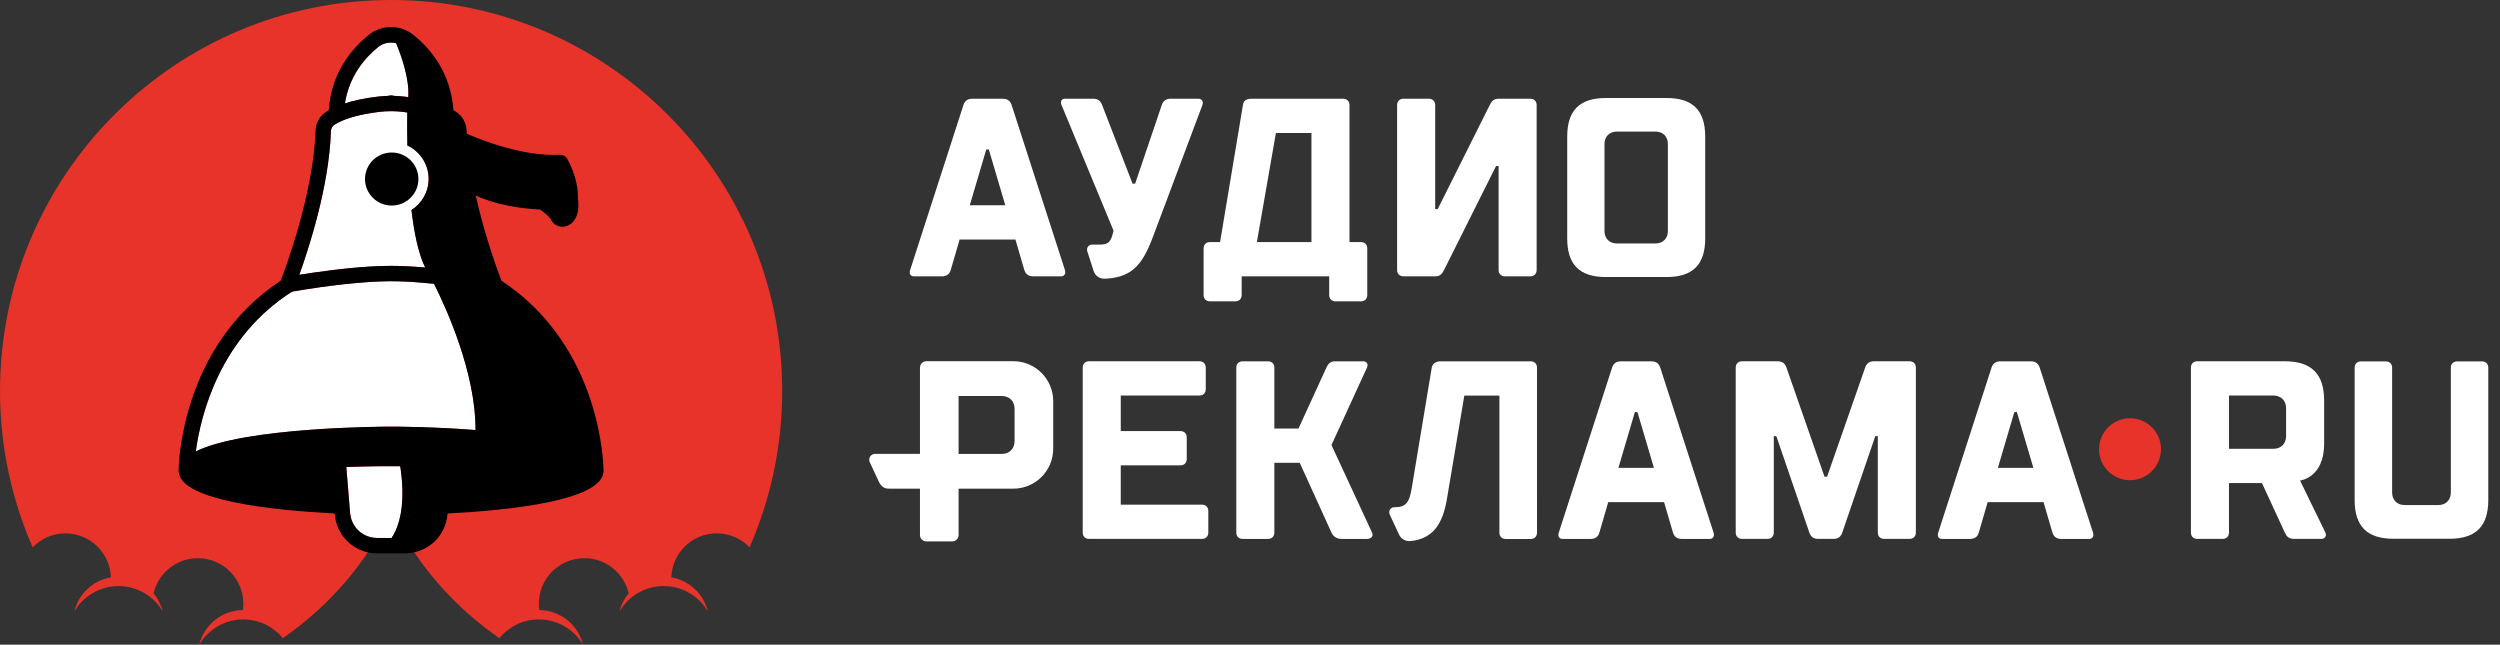
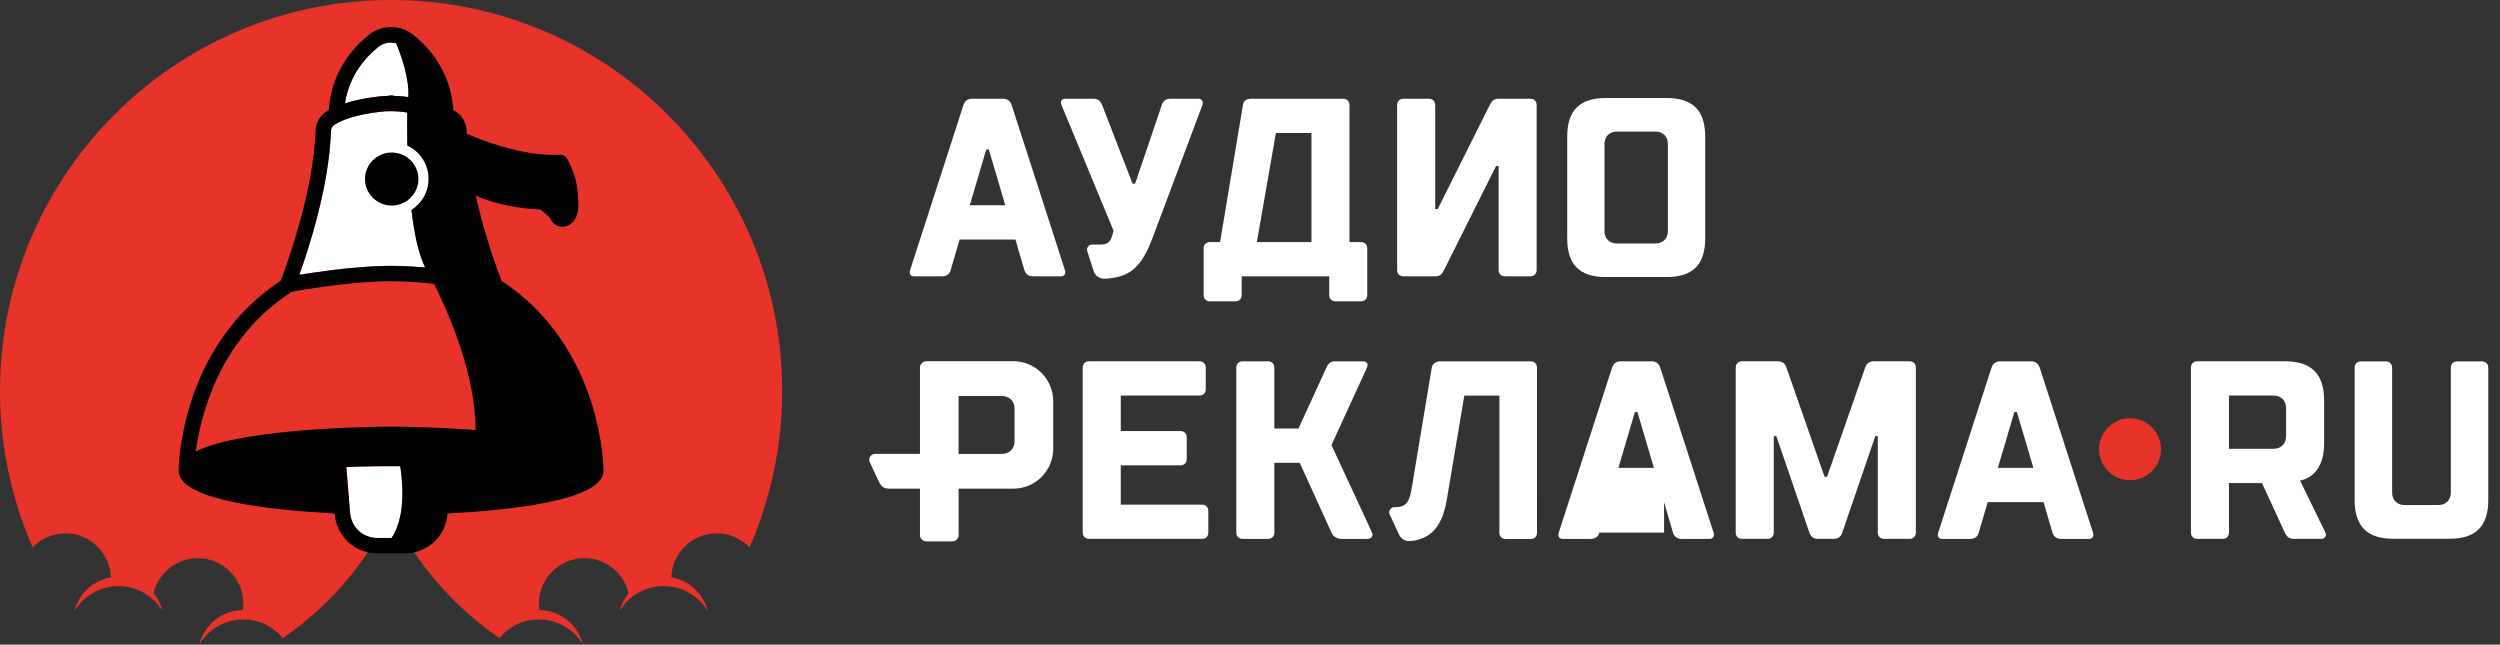
<svg xmlns="http://www.w3.org/2000/svg" version="1.0" id="Layer_1" x="0px" y="0px" width="159px" height="41px" viewBox="0 0 159 41" enable-background="new 0 0 159 41" xml:space="preserve">
  <rect x="0" y="0" width="159" height="41" fill="#333333" stroke="none" />
  <g>
    <path fill="#FFFFFF" d="M127.064,29.758l1.049-3.551h0.161l1.05,3.551H127.064z M129.969,31.936l0.565,1.936   c0.08,0.243,0.242,0.404,0.565,0.404h1.774c0.194,0,0.324-0.161,0.242-0.404l-3.389-10.488c-0.08-0.243-0.242-0.404-0.565-0.404   h-1.936c-0.323,0-0.484,0.162-0.565,0.404l-3.389,10.488c-0.08,0.243,0.032,0.404,0.243,0.404h1.774c0.323,0,0.5-0.161,0.563-0.404   l0.565-1.936H129.969z" />
-     <path fill="#FFFFFF" d="M102.93,29.758l1.049-3.551h0.162l1.049,3.551H102.93z M105.835,31.936l0.565,1.936   c0.08,0.243,0.242,0.404,0.564,0.404h1.776c0.193,0,0.322-0.161,0.242-0.404l-3.389-10.488c-0.082-0.243-0.243-0.404-0.565-0.404   h-1.936c-0.324,0-0.484,0.162-0.565,0.404l-3.388,10.488c-0.082,0.243,0.031,0.404,0.242,0.404h1.774   c0.323,0,0.501-0.161,0.565-0.404l0.564-1.936H105.835z" />
+     <path fill="#FFFFFF" d="M102.93,29.758l1.049-3.551h0.162l1.049,3.551H102.93z M105.835,31.936l0.565,1.936   c0.08,0.243,0.242,0.404,0.564,0.404h1.776c0.193,0,0.322-0.161,0.242-0.404l-3.389-10.488c-0.082-0.243-0.243-0.404-0.565-0.404   h-1.936c-0.324,0-0.484,0.162-0.565,0.404l-3.388,10.488c-0.082,0.243,0.031,0.404,0.242,0.404h1.774   c0.323,0,0.501-0.161,0.565-0.404H105.835z" />
    <path fill="#FFFFFF" d="M116.606,34.273c0.322,0,0.483-0.162,0.563-0.403l2.1-6.133h0.16v6.133c0,0.241,0.162,0.403,0.404,0.403   h1.614c0.241,0,0.402-0.162,0.402-0.403V23.379c0-0.242-0.161-0.402-0.402-0.402h-2.26c-0.323,0-0.483,0.16-0.563,0.402   l-2.422,6.94h-0.162l-2.421-6.94c-0.08-0.242-0.242-0.402-0.564-0.402h-2.26c-0.242,0-0.403,0.16-0.403,0.402V33.87   c0,0.241,0.162,0.403,0.403,0.403h1.615c0.242,0,0.403-0.162,0.403-0.403v-6.133h0.162l2.099,6.133   c0.08,0.241,0.241,0.403,0.563,0.403H116.606z" />
    <path fill="#FFFFFF" d="M81.049,23.383c0-0.243-0.162-0.404-0.402-0.404h-1.616c-0.24,0-0.402,0.161-0.402,0.404v10.489   c0,0.242,0.162,0.403,0.402,0.403h1.616c0.24,0,0.402-0.161,0.402-0.403v-4.438h1.614l2.018,4.438   c0.111,0.242,0.322,0.403,0.645,0.403h1.613c0.242,0,0.436-0.161,0.323-0.403l-2.581-5.568l2.257-4.921   c0.114-0.243-0.031-0.404-0.242-0.404h-1.774c-0.324,0-0.453,0.161-0.565,0.404l-1.774,3.874h-1.534V23.383z" />
    <path fill="#FFFFFF" d="M97.354,22.979h-5.737c-0.319,0-0.509,0.162-0.558,0.404l-1.274,7.668c-0.16,0.968-0.399,1.21-1.115,1.21   h-0.007c-0.229,0.003-0.375,0.251-0.279,0.459l0.596,1.282c0.124,0.27,0.404,0.434,0.7,0.409c0.101-0.007,0.196-0.017,0.261-0.029   c1.194-0.216,1.805-1.036,2.076-2.605l1.114-6.618h2.231v8.717c0,0.242,0.16,0.403,0.399,0.403h1.594   c0.24,0,0.398-0.161,0.398-0.403V23.383C97.752,23.141,97.594,22.979,97.354,22.979" />
    <path fill="#FFFFFF" d="M71.281,29.596h3.792c0.244,0,0.404-0.161,0.404-0.404v-1.372c0-0.243-0.16-0.404-0.404-0.404h-3.792v-2.26   h5.003c0.242,0,0.403-0.161,0.403-0.403v-1.372c0-0.242-0.162-0.404-0.403-0.404h-7.02c-0.242,0-0.403,0.163-0.403,0.404v10.488   c0,0.243,0.162,0.404,0.403,0.404h7.181c0.242,0,0.404-0.161,0.404-0.404v-1.37c0-0.242-0.162-0.404-0.404-0.404h-5.165V29.596z" />
    <path fill="#FFFFFF" d="M144.588,25.155c0.484,0,0.807,0.323,0.807,0.807v1.775c0,0.484-0.322,0.807-0.807,0.807h-2.824v-3.389   H144.588z M147.815,28.221v-2.744c0-1.695-0.808-2.5-2.502-2.5h-5.567c-0.242,0-0.403,0.16-0.403,0.402V33.87   c0,0.241,0.161,0.403,0.403,0.403h1.614c0.242,0,0.403-0.162,0.403-0.403v-3.147h2.099l1.451,3.147   c0.114,0.241,0.242,0.403,0.598,0.403h1.742c0.162,0,0.355-0.162,0.242-0.403l-1.613-3.309   C146.282,30.562,147.815,30.4,147.815,28.221z" />
    <path fill-rule="evenodd" clip-rule="evenodd" fill="#E7332A" d="M135.47,26.601c1.088,0,1.969,0.882,1.969,1.97   c0,1.088-0.881,1.97-1.969,1.97s-1.971-0.881-1.971-1.97C133.499,27.483,134.382,26.601,135.47,26.601" />
    <path fill="#FFFFFF" d="M149.755,31.802c0,1.669,0.794,2.463,2.463,2.463h3.574c1.669,0,2.463-0.794,2.463-2.463v-8.42   c0-0.237-0.16-0.396-0.396-0.396h-1.589c-0.239,0-0.397,0.159-0.397,0.396v7.945c0,0.476-0.318,0.794-0.795,0.794h-2.145   c-0.477,0-0.794-0.318-0.794-0.794v-7.945c0-0.237-0.159-0.396-0.397-0.396h-1.589c-0.239,0-0.397,0.159-0.397,0.396V31.802z" />
    <path fill="#FFFFFF" d="M106.077,14.694c0,0.474-0.315,0.791-0.791,0.791h-2.45c-0.474,0-0.791-0.316-0.791-0.791V9.159   c0-0.474,0.316-0.791,0.791-0.791h2.45c0.475,0,0.791,0.317,0.791,0.791V14.694z M108.451,8.685c0-1.662-0.792-2.451-2.452-2.451   h-3.874c-1.661,0-2.45,0.79-2.45,2.451v6.483c0,1.66,0.789,2.451,2.45,2.451h3.874c1.66,0,2.452-0.791,2.452-2.451V8.685z" />
    <path fill="#FFFFFF" d="M83.408,8.457v6.939h-3.471l1.211-6.939H83.408z M76.953,15.396c-0.242,0-0.403,0.162-0.403,0.403v2.964   c0,0.242,0.162,0.403,0.403,0.403h1.614c0.243,0,0.403-0.161,0.403-0.403v-1.189h5.567v1.189c0,0.242,0.162,0.403,0.403,0.403   h1.614c0.242,0,0.404-0.161,0.404-0.403v-2.964c0-0.242-0.162-0.403-0.404-0.403h-0.727V6.682c0-0.243-0.16-0.403-0.402-0.403   h-5.811c-0.403,0-0.532,0.161-0.564,0.403l-1.453,8.714H76.953z" />
    <path fill="#FFFFFF" d="M61.677,13.056l1.049-3.55h0.162l1.049,3.55H61.677z M64.582,15.235l0.565,1.937   c0.08,0.242,0.242,0.403,0.564,0.403h1.776c0.193,0,0.322-0.162,0.242-0.403L64.34,6.682c-0.082-0.242-0.243-0.403-0.565-0.403   h-1.936c-0.324,0-0.485,0.162-0.565,0.403l-3.389,10.49c-0.082,0.242,0.032,0.403,0.242,0.403h1.774c0.323,0,0.5-0.162,0.565-0.403   l0.565-1.937H64.582z" />
    <path fill="#FFFFFF" d="M95.311,10.555v6.616c0,0.242,0.162,0.403,0.404,0.403h1.614c0.24,0,0.402-0.161,0.402-0.403V6.682   c0-0.243-0.162-0.403-0.402-0.403h-2.018c-0.323,0-0.435,0.161-0.564,0.403l-3.309,6.616h-0.16V6.682   c0-0.243-0.162-0.403-0.405-0.403h-1.613c-0.242,0-0.404,0.161-0.404,0.403v10.49c0,0.242,0.162,0.403,0.404,0.403h2.018   c0.322,0,0.435-0.161,0.564-0.403l3.309-6.616H95.311z" />
    <path fill="#FFFFFF" d="M76.227,6.278h-1.774c-0.324,0-0.485,0.162-0.565,0.403l-1.694,5.002h-0.162l-1.937-5.002   c-0.097-0.242-0.242-0.403-0.565-0.403h-1.774c-0.242,0-0.339,0.162-0.242,0.403l3.307,7.989c-0.16,0.726-0.322,0.887-0.887,0.887   h-0.484h-0.004c-0.216,0.002-0.363,0.221-0.296,0.425l0.407,1.259c0.095,0.296,0.376,0.493,0.686,0.484   c0.086-0.003,0.162-0.006,0.207-0.009c1.559-0.128,2.216-0.889,2.874-2.644l3.149-8.392C76.567,6.44,76.405,6.278,76.227,6.278" />
    <path fill="#E7332A" d="M24.872,0C11.136,0,0,11.135,0,24.87c0,3.537,0.746,6.896,2.077,9.942c0.526-0.548,1.266-0.89,2.085-0.89   c1.566,0,2.837,1.244,2.89,2.798c-1.138,0.191-2.049,1.049-2.322,2.159c0.569-0.96,1.611-1.604,2.808-1.604   c1.195,0,2.238,0.645,2.808,1.604c-0.106-0.429-0.309-0.818-0.581-1.149l0.001-0.004c0.001,0,0.002,0.001,0.002,0.002   c0.302-1.276,1.445-2.227,2.815-2.227c1.598,0,2.895,1.297,2.895,2.896c0,0.138-0.014,0.271-0.032,0.403   c-1.345,0.016-2.467,0.947-2.776,2.2c0.57-0.959,1.613-1.604,2.808-1.604c1.014,0,1.914,0.467,2.514,1.191   c0.021-0.015,0.042-0.03,0.065-0.044l0.001-0.002c0.018-0.013,0.036-0.024,0.055-0.037l-0.001-0.003l0.107-0.078l0,0   c2.284-1.619,4.226-3.688,5.685-6.088h1.939c1.419,2.333,3.294,4.354,5.498,5.953v0.001l0.038,0.026   c0.032,0.022,0.063,0.045,0.093,0.067l0.165,0.117c0,0.001,0,0.002-0.001,0.004c0.041,0.027,0.082,0.055,0.123,0.083   c0.598-0.725,1.499-1.191,2.512-1.191c1.196,0,2.24,0.645,2.809,1.604c-0.309-1.253-1.432-2.185-2.777-2.2   c-0.018-0.132-0.032-0.266-0.032-0.403c0-1.599,1.297-2.896,2.896-2.896c1.368,0,2.512,0.95,2.814,2.227c0-0.001,0-0.001,0-0.001   l0.001,0.006c-0.271,0.329-0.473,0.718-0.581,1.146c0.57-0.96,1.613-1.604,2.809-1.604c1.197,0,2.238,0.645,2.809,1.604   c-0.274-1.11-1.185-1.968-2.323-2.159c0.053-1.554,1.324-2.798,2.89-2.798c0.821,0,1.56,0.342,2.086,0.89   c1.33-3.046,2.075-6.405,2.075-9.942C49.743,11.135,38.607,0,24.872,0" />
    <path fill="#E7332A" d="M25.496,29.947c-0.015-0.107-0.028-0.206-0.043-0.295c-1.149-0.009-2.304,0.005-3.43,0.052l0.02,0.243   l0.041,0.488l0.106,1.301l0.039,0.488l0.035,0.417c0.001,0.02,0.007,0.041,0.009,0.062c0.033,0.277,0.132,0.545,0.293,0.776   c0.322,0.461,0.847,0.737,1.406,0.737h0.931c0.287-0.427,0.466-0.934,0.568-1.461c0.032-0.161,0.056-0.322,0.076-0.486   c0.018-0.163,0.03-0.326,0.038-0.488c0.024-0.48,0.003-0.944-0.034-1.346C25.536,30.259,25.516,30.095,25.496,29.947" />
    <path fill="#E7332A" d="M21.276,7.927c-0.141,0.09-0.228,0.25-0.232,0.427c-0.109,3.471-1.406,7.446-2.009,9.124   c0.524-0.085,1.257-0.195,2.075-0.295c0.032-0.004,0.065-0.008,0.099-0.012c0.163-0.019,0.329-0.039,0.498-0.058   c0.088-0.01,0.174-0.019,0.262-0.028c0.077-0.008,0.151-0.015,0.228-0.024c0.156-0.015,0.313-0.029,0.471-0.042   c0.053-0.005,0.105-0.01,0.159-0.013c0.178-0.015,0.356-0.029,0.535-0.042c0.008,0,0.015,0,0.023-0.001   c0.146-0.009,0.293-0.018,0.439-0.024c0.038-0.002,0.076-0.003,0.115-0.006c0.12-0.005,0.237-0.009,0.356-0.012   c0.041-0.001,0.083-0.003,0.126-0.004c0.152-0.003,0.303-0.006,0.452-0.006c0.148,0,0.299,0.002,0.452,0.006   c0.041,0,0.083,0.002,0.125,0.004c0.118,0.003,0.237,0.007,0.357,0.012c0.038,0.003,0.076,0.004,0.115,0.006   c0.146,0.007,0.292,0.015,0.44,0.024c0.008,0.001,0.015,0.001,0.022,0.001c0.219,0.015,0.438,0.031,0.658,0.05   c-0.432-0.876-0.705-2.219-0.874-3.655c0.656-0.418,1.094-1.149,1.094-1.983c0-0.939-0.557-1.748-1.354-2.125   c-0.017-0.806-0.014-1.497-0.007-1.973c0.001-0.042,0.001-0.083,0.001-0.122c-0.109-0.015-0.213-0.032-0.33-0.045   c-0.203-0.023-0.408-0.036-0.614-0.038c-0.059-0.001-0.115-0.001-0.172,0c-0.205,0.002-0.411,0.015-0.614,0.038   c-1.345,0.158-2.149,0.429-2.628,0.67C21.442,7.831,21.35,7.881,21.276,7.927 M24.913,9.677c0.382,0,0.731,0.132,1.016,0.346   c0.411,0.311,0.682,0.799,0.682,1.352c0,0.48-0.203,0.912-0.524,1.222c-0.304,0.293-0.718,0.475-1.173,0.475   c-0.936,0-1.699-0.761-1.699-1.697S23.977,9.677,24.913,9.677z" />
    <path fill="#E7332A" d="M18.572,18.546c-4.62,2.931-5.816,7.871-6.128,10.165c3.127-1.555,11.974-1.577,12.428-1.577   c0.231,0,2.642,0.005,5.366,0.216c0.017-3.632-1.856-7.745-2.639-9.302c0,0,0,0-0.002,0c-0.352-0.036-0.709-0.068-1.066-0.094   c-0.036-0.003-0.069-0.006-0.104-0.007c-0.089-0.006-0.178-0.013-0.267-0.019c-0.099-0.005-0.195-0.01-0.292-0.015   c-0.048-0.002-0.097-0.005-0.145-0.007c-0.124-0.005-0.247-0.01-0.369-0.013c-0.027,0-0.053,0-0.079-0.001   c-0.136-0.003-0.272-0.006-0.403-0.006c-0.133,0-0.268,0.002-0.405,0.006c-0.026,0.001-0.052,0.001-0.078,0.001   c-0.124,0.002-0.248,0.007-0.372,0.013c-0.047,0.002-0.094,0.005-0.141,0.007c-0.103,0.005-0.206,0.01-0.31,0.017   c-0.08,0.004-0.16,0.01-0.242,0.016c-0.041,0.002-0.083,0.006-0.125,0.009C21.23,18.099,19.225,18.432,18.572,18.546" />
    <path fill="#E7332A" d="M24.768,6.076c0.033-0.008,0.069-0.011,0.104-0.011c0.035,0,0.069,0.002,0.104,0.011l0.103,0.022   c0.202,0.006,0.405,0.018,0.606,0.042c0.097,0.01,0.19,0.022,0.283,0.034c0.08-1.171-0.451-2.648-0.775-3.429   c-0.384-0.095-0.812-0.021-1.123,0.229c-0.854,0.686-1.86,1.844-2.134,3.599c0.535-0.171,1.228-0.33,2.123-0.434   c0.201-0.024,0.403-0.036,0.607-0.042L24.768,6.076z" />
    <path fill="#FFFFFF" d="M25.502,29.947c-0.015-0.107-0.03-0.207-0.044-0.295c-1.15-0.01-2.304,0.005-3.43,0.051l0.02,0.244   l0.041,0.488l0.106,1.3l0.039,0.489l0.035,0.416c0.001,0.021,0.006,0.042,0.009,0.062c0.032,0.278,0.131,0.545,0.293,0.776   c0.32,0.462,0.846,0.736,1.405,0.736h0.931c0.287-0.425,0.464-0.933,0.568-1.459c0.032-0.161,0.056-0.322,0.074-0.486   c0.02-0.163,0.032-0.326,0.04-0.489c0.023-0.479,0.003-0.943-0.033-1.345C25.54,30.258,25.522,30.095,25.502,29.947" />
    <path fill="#FFFFFF" d="M21.214,17.169c0.163-0.02,0.33-0.039,0.5-0.058c0.086-0.01,0.172-0.019,0.26-0.028   c0.075-0.008,0.151-0.015,0.228-0.024c0.156-0.015,0.312-0.029,0.47-0.043c0.053-0.005,0.106-0.009,0.159-0.013   c0.177-0.015,0.356-0.028,0.534-0.041c0.007,0,0.015-0.001,0.022-0.001c0.148-0.009,0.294-0.018,0.441-0.024   c0.038-0.002,0.075-0.005,0.113-0.006c0.12-0.006,0.239-0.009,0.357-0.013c0.042,0,0.084-0.002,0.127-0.003   c0.151-0.003,0.303-0.006,0.45-0.006c0.148,0,0.301,0.002,0.454,0.006c0.041,0,0.083,0.002,0.125,0.003   c0.118,0.004,0.238,0.007,0.357,0.013c0.038,0.001,0.076,0.004,0.114,0.006c0.146,0.006,0.293,0.015,0.441,0.024   c0.008,0,0.016,0.001,0.022,0.001c0.22,0.015,0.438,0.031,0.658,0.05c-0.433-0.876-0.705-2.22-0.874-3.655   c0.656-0.417,1.094-1.149,1.094-1.983c0-0.939-0.556-1.748-1.354-2.125c-0.016-0.806-0.013-1.497-0.007-1.974   c0-0.042,0-0.082,0.001-0.121c-0.109-0.015-0.213-0.032-0.33-0.045c-0.204-0.024-0.41-0.036-0.615-0.038c-0.056,0-0.113,0-0.171,0   c-0.207,0.002-0.412,0.014-0.614,0.038c-1.345,0.158-2.151,0.429-2.63,0.67c-0.102,0.05-0.193,0.101-0.266,0.146   c-0.141,0.09-0.228,0.25-0.234,0.427c-0.107,3.47-1.404,7.446-2.009,9.124c0.526-0.085,1.259-0.195,2.077-0.296   C21.148,17.178,21.181,17.173,21.214,17.169" />
    <path fill="#FFFFFF" d="M24.669,6.098l0.104-0.022c0.033-0.008,0.069-0.012,0.104-0.012s0.07,0.004,0.104,0.012l0.103,0.022   c0.202,0.006,0.405,0.018,0.605,0.042c0.097,0.011,0.191,0.023,0.283,0.036c0.079-1.172-0.45-2.649-0.775-3.429   c-0.384-0.095-0.812-0.021-1.123,0.229c-0.854,0.686-1.861,1.843-2.134,3.599c0.533-0.171,1.227-0.329,2.122-0.435   C24.265,6.116,24.467,6.104,24.669,6.098" />
-     <path fill="#FFFFFF" d="M30.244,27.351c0.017-3.633-1.858-7.744-2.641-9.303c0,0,0,0,0,0c-0.353-0.036-0.709-0.068-1.067-0.095   c-0.033-0.002-0.068-0.005-0.104-0.006c-0.089-0.006-0.178-0.013-0.267-0.019c-0.097-0.006-0.194-0.01-0.291-0.016   c-0.048-0.002-0.097-0.005-0.145-0.006c-0.124-0.006-0.248-0.011-0.369-0.014c-0.027,0-0.053-0.001-0.079-0.002   c-0.136-0.003-0.271-0.005-0.405-0.005c-0.131,0-0.268,0.002-0.403,0.005c-0.026,0.001-0.052,0.002-0.079,0.002   c-0.122,0.002-0.246,0.007-0.37,0.014c-0.047,0.001-0.094,0.003-0.141,0.006c-0.103,0.005-0.206,0.01-0.31,0.017   c-0.081,0.005-0.161,0.011-0.242,0.017c-0.042,0.002-0.083,0.005-0.126,0.009c-1.971,0.145-3.975,0.477-4.629,0.593   c-4.616,2.929-5.814,7.87-6.126,10.164c3.128-1.555,11.972-1.578,12.426-1.578C25.108,27.133,27.52,27.139,30.244,27.351" />
    <path d="M38.385,29.945c-0.002-0.324-0.113-7.89-6.492-12.091c-0.162-0.418-1.037-2.731-1.638-5.413   c1.359,0.608,2.901,0.826,4.102,0.886c0.29,0.209,0.611,0.493,0.677,0.629c0.136,0.288,0.417,0.465,0.737,0.465   c0.257,0,0.509-0.122,0.691-0.333c0.201-0.234,0.413-0.686,0.289-1.515c0.04-1.248-0.656-2.44-0.686-2.49   c-0.092-0.158-0.266-0.251-0.447-0.24c-2.351,0.128-5.063-0.958-5.931-1.337c-0.003-0.06-0.008-0.122-0.009-0.182   c-0.015-0.503-0.273-0.959-0.688-1.222c-0.045-0.029-0.098-0.06-0.153-0.091c-0.165-2.39-1.463-3.924-2.551-4.796   c-0.399-0.32-0.901-0.498-1.415-0.498c-0.511,0-1.015,0.178-1.412,0.498c-1.088,0.872-2.389,2.406-2.553,4.797   c-0.054,0.03-0.106,0.061-0.151,0.09c-0.416,0.263-0.673,0.719-0.689,1.222c-0.123,4.004-1.973,8.904-2.214,9.53   c-6.378,4.202-6.492,11.767-6.493,12.091c0,0,0,0,0,0.001l0,0c0,0.026,0.006,0.05,0.008,0.075c0.001,0.006,0.001,0.013,0.002,0.02   c0.197,1.806,5.977,2.413,9.916,2.617l0.005,0.061c0.039,0.471,0.204,0.926,0.476,1.317c0.503,0.724,1.328,1.155,2.207,1.155h1.8   c0.88,0,1.704-0.432,2.208-1.155c0.272-0.392,0.436-0.847,0.475-1.317l0.005-0.061c3.94-0.204,9.719-0.812,9.917-2.617   c0.001-0.007,0-0.014,0.001-0.02c0.001-0.025,0.008-0.049,0.008-0.075l0,0C38.385,29.946,38.385,29.946,38.385,29.945    M24.069,2.976c0.311-0.25,0.739-0.324,1.123-0.229c0.327,0.781,0.854,2.258,0.775,3.429c-0.092-0.012-0.186-0.024-0.283-0.034   c-0.201-0.024-0.404-0.036-0.606-0.042l-0.103-0.022c-0.035-0.008-0.07-0.011-0.106-0.011c-0.035,0-0.07,0.003-0.103,0.011   l-0.103,0.022c-0.204,0.006-0.407,0.018-0.607,0.042c-0.895,0.104-1.589,0.262-2.121,0.434C22.21,4.819,23.215,3.661,24.069,2.976z    M21.043,8.354c0.004-0.178,0.092-0.338,0.232-0.426c0.074-0.047,0.167-0.097,0.266-0.148c0.48-0.24,1.285-0.512,2.63-0.67   c0.203-0.022,0.409-0.035,0.614-0.038c0.058-0.001,0.113-0.001,0.172,0c0.204,0.003,0.411,0.015,0.614,0.038   c0.117,0.014,0.221,0.03,0.33,0.046c0,0.039-0.001,0.079-0.001,0.122c-0.006,0.476-0.009,1.167,0.007,1.974   c0.798,0.375,1.353,1.184,1.353,2.124c0,0.833-0.437,1.565-1.093,1.983c0.169,1.436,0.441,2.779,0.874,3.655   c-0.219-0.019-0.438-0.035-0.658-0.049c-0.007-0.001-0.015-0.002-0.022-0.002c-0.148-0.009-0.293-0.018-0.44-0.024   c-0.039-0.002-0.077-0.004-0.115-0.006c-0.12-0.005-0.239-0.01-0.357-0.014c-0.042,0-0.084-0.003-0.125-0.003   c-0.152-0.004-0.304-0.006-0.453-0.006c-0.147,0-0.298,0.002-0.45,0.006c-0.042,0-0.085,0.002-0.126,0.003   c-0.119,0.004-0.237,0.008-0.358,0.014c-0.038,0.001-0.076,0.003-0.114,0.006c-0.146,0.006-0.293,0.015-0.441,0.024   c-0.006,0-0.014,0.001-0.021,0.002c-0.178,0.011-0.357,0.025-0.535,0.04c-0.053,0.003-0.106,0.008-0.159,0.014   c-0.157,0.013-0.315,0.027-0.471,0.042c-0.077,0.008-0.151,0.016-0.228,0.024c-0.088,0.009-0.174,0.018-0.262,0.029   c-0.169,0.018-0.335,0.038-0.498,0.056c-0.033,0.004-0.067,0.009-0.099,0.013c-0.818,0.101-1.549,0.21-2.075,0.295   C19.638,15.799,20.935,11.824,21.043,8.354z M25.585,31.78c-0.009,0.163-0.021,0.326-0.041,0.489   c-0.018,0.164-0.042,0.325-0.074,0.486c-0.102,0.526-0.281,1.034-0.569,1.46h-0.93c-0.559,0-1.083-0.275-1.406-0.736   c-0.162-0.232-0.26-0.499-0.293-0.777c-0.002-0.02-0.007-0.041-0.01-0.062l-0.032-0.416l-0.041-0.489l-0.106-1.3l-0.041-0.488   l-0.02-0.244c1.126-0.046,2.281-0.061,3.43-0.051c0.015,0.089,0.029,0.188,0.043,0.295c0.021,0.148,0.04,0.312,0.054,0.488   C25.587,30.837,25.606,31.301,25.585,31.78z M24.878,27.134c-0.455,0-9.3,0.021-12.427,1.577c0.312-2.294,1.51-7.233,6.126-10.165   c0.654-0.115,2.66-0.447,4.629-0.592c0.041-0.003,0.083-0.007,0.126-0.009c0.08-0.006,0.161-0.011,0.242-0.015   c0.104-0.007,0.207-0.012,0.31-0.018c0.047-0.002,0.094-0.005,0.139-0.007c0.125-0.005,0.251-0.01,0.374-0.013   c0.025,0,0.051,0,0.077-0.001c0.136-0.003,0.272-0.006,0.405-0.006c0.132,0,0.268,0.002,0.403,0.006   c0.026,0.001,0.052,0.001,0.078,0.001c0.123,0.002,0.246,0.007,0.37,0.013c0.048,0.002,0.097,0.005,0.145,0.007   c0.097,0.005,0.193,0.01,0.292,0.017c0.087,0.005,0.176,0.01,0.268,0.017c0.033,0.003,0.068,0.006,0.103,0.008   c0.357,0.025,0.715,0.057,1.067,0.094l0,0c0.783,1.558,2.656,5.67,2.641,9.303C27.52,27.139,25.109,27.134,24.878,27.134z" />
    <path d="M24.913,13.073c0.938,0,1.698-0.755,1.698-1.686c0-0.932-0.76-1.687-1.698-1.687c-0.937,0-1.699,0.755-1.699,1.687   C23.214,12.317,23.976,13.073,24.913,13.073" />
    <path fill="#FFFFFF" d="M63.708,25.185c0.491,0,0.819,0.328,0.819,0.818v2.048c0,0.491-0.328,0.818-0.819,0.818h-2.742v-3.685   H63.708z M64.446,31.079c1.401,0,2.538-1.135,2.538-2.538v-3.029c0-1.402-1.137-2.54-2.538-2.54H58.92   c-0.227,0-0.41,0.185-0.41,0.41v5.486h-2.858c-0.003,0-0.008,0-0.01,0c-0.268,0.004-0.437,0.289-0.324,0.529l0.6,1.289   c0.008,0.016,0.015,0.031,0.026,0.046c0.198,0.299,0.365,0.346,0.606,0.346h1.96v2.948c0,0.227,0.183,0.409,0.41,0.409h1.637   c0.227,0,0.41-0.183,0.41-0.409v-2.948H64.446z" />
  </g>
</svg>